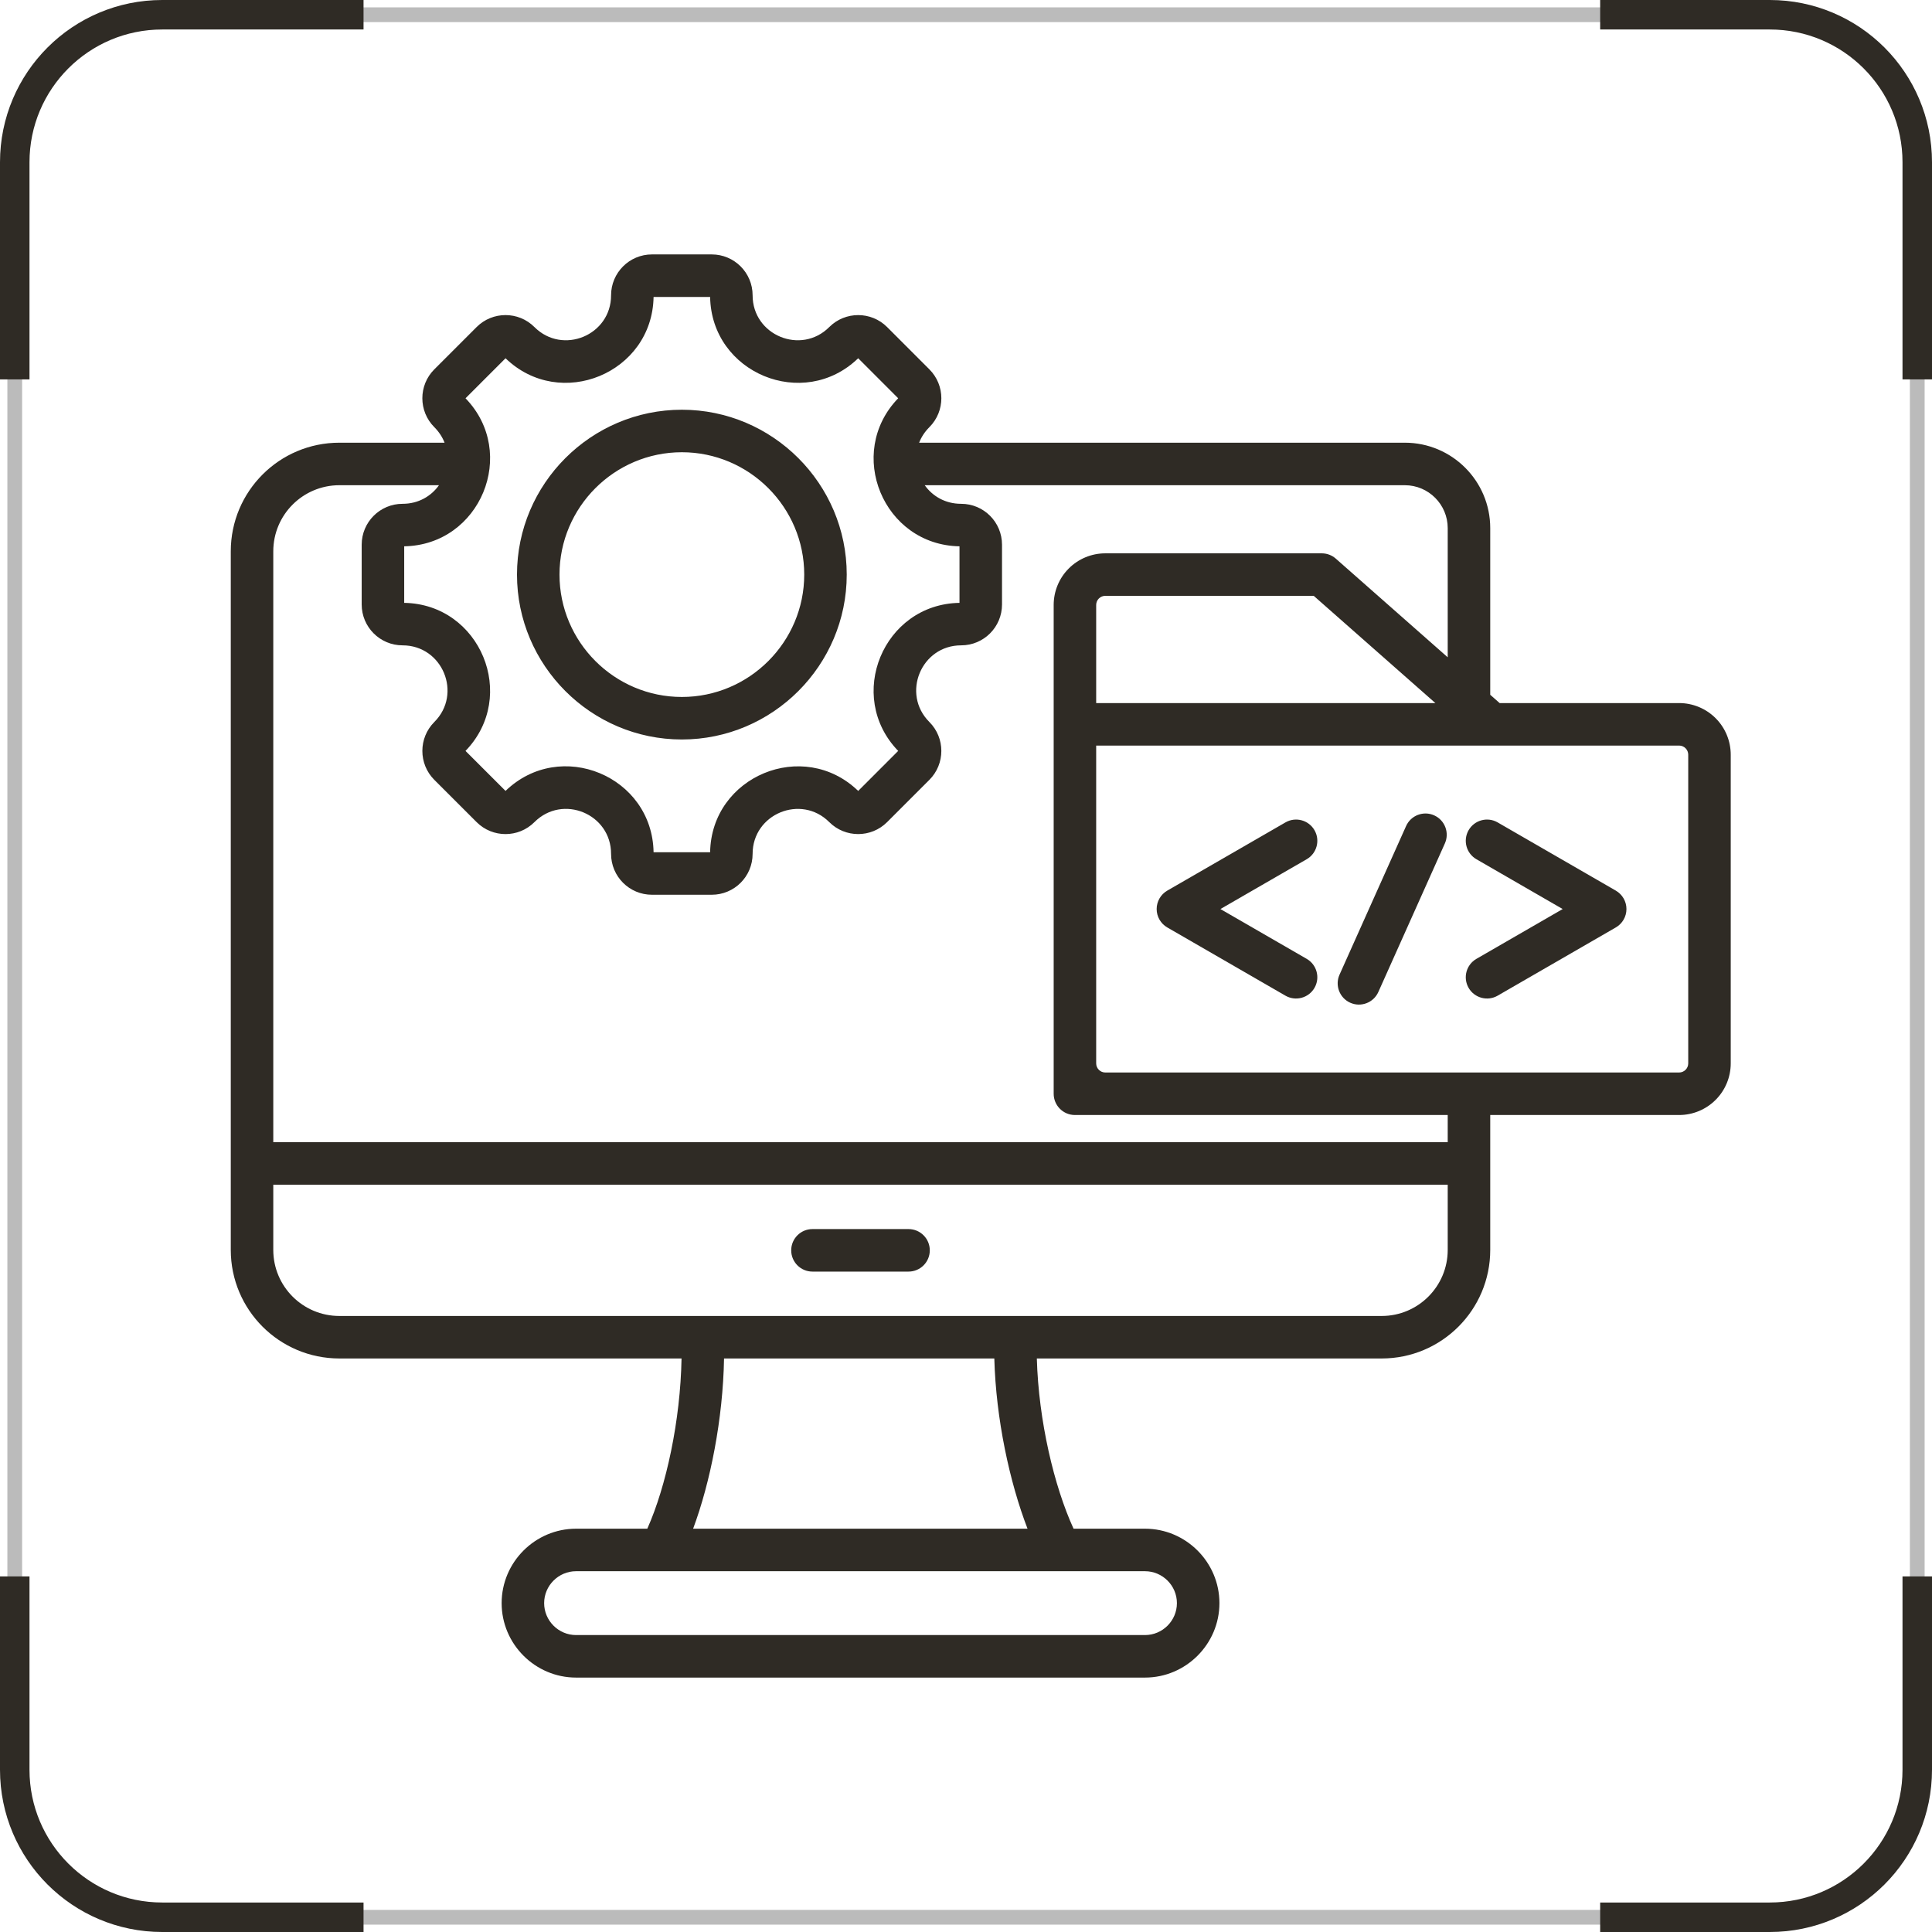
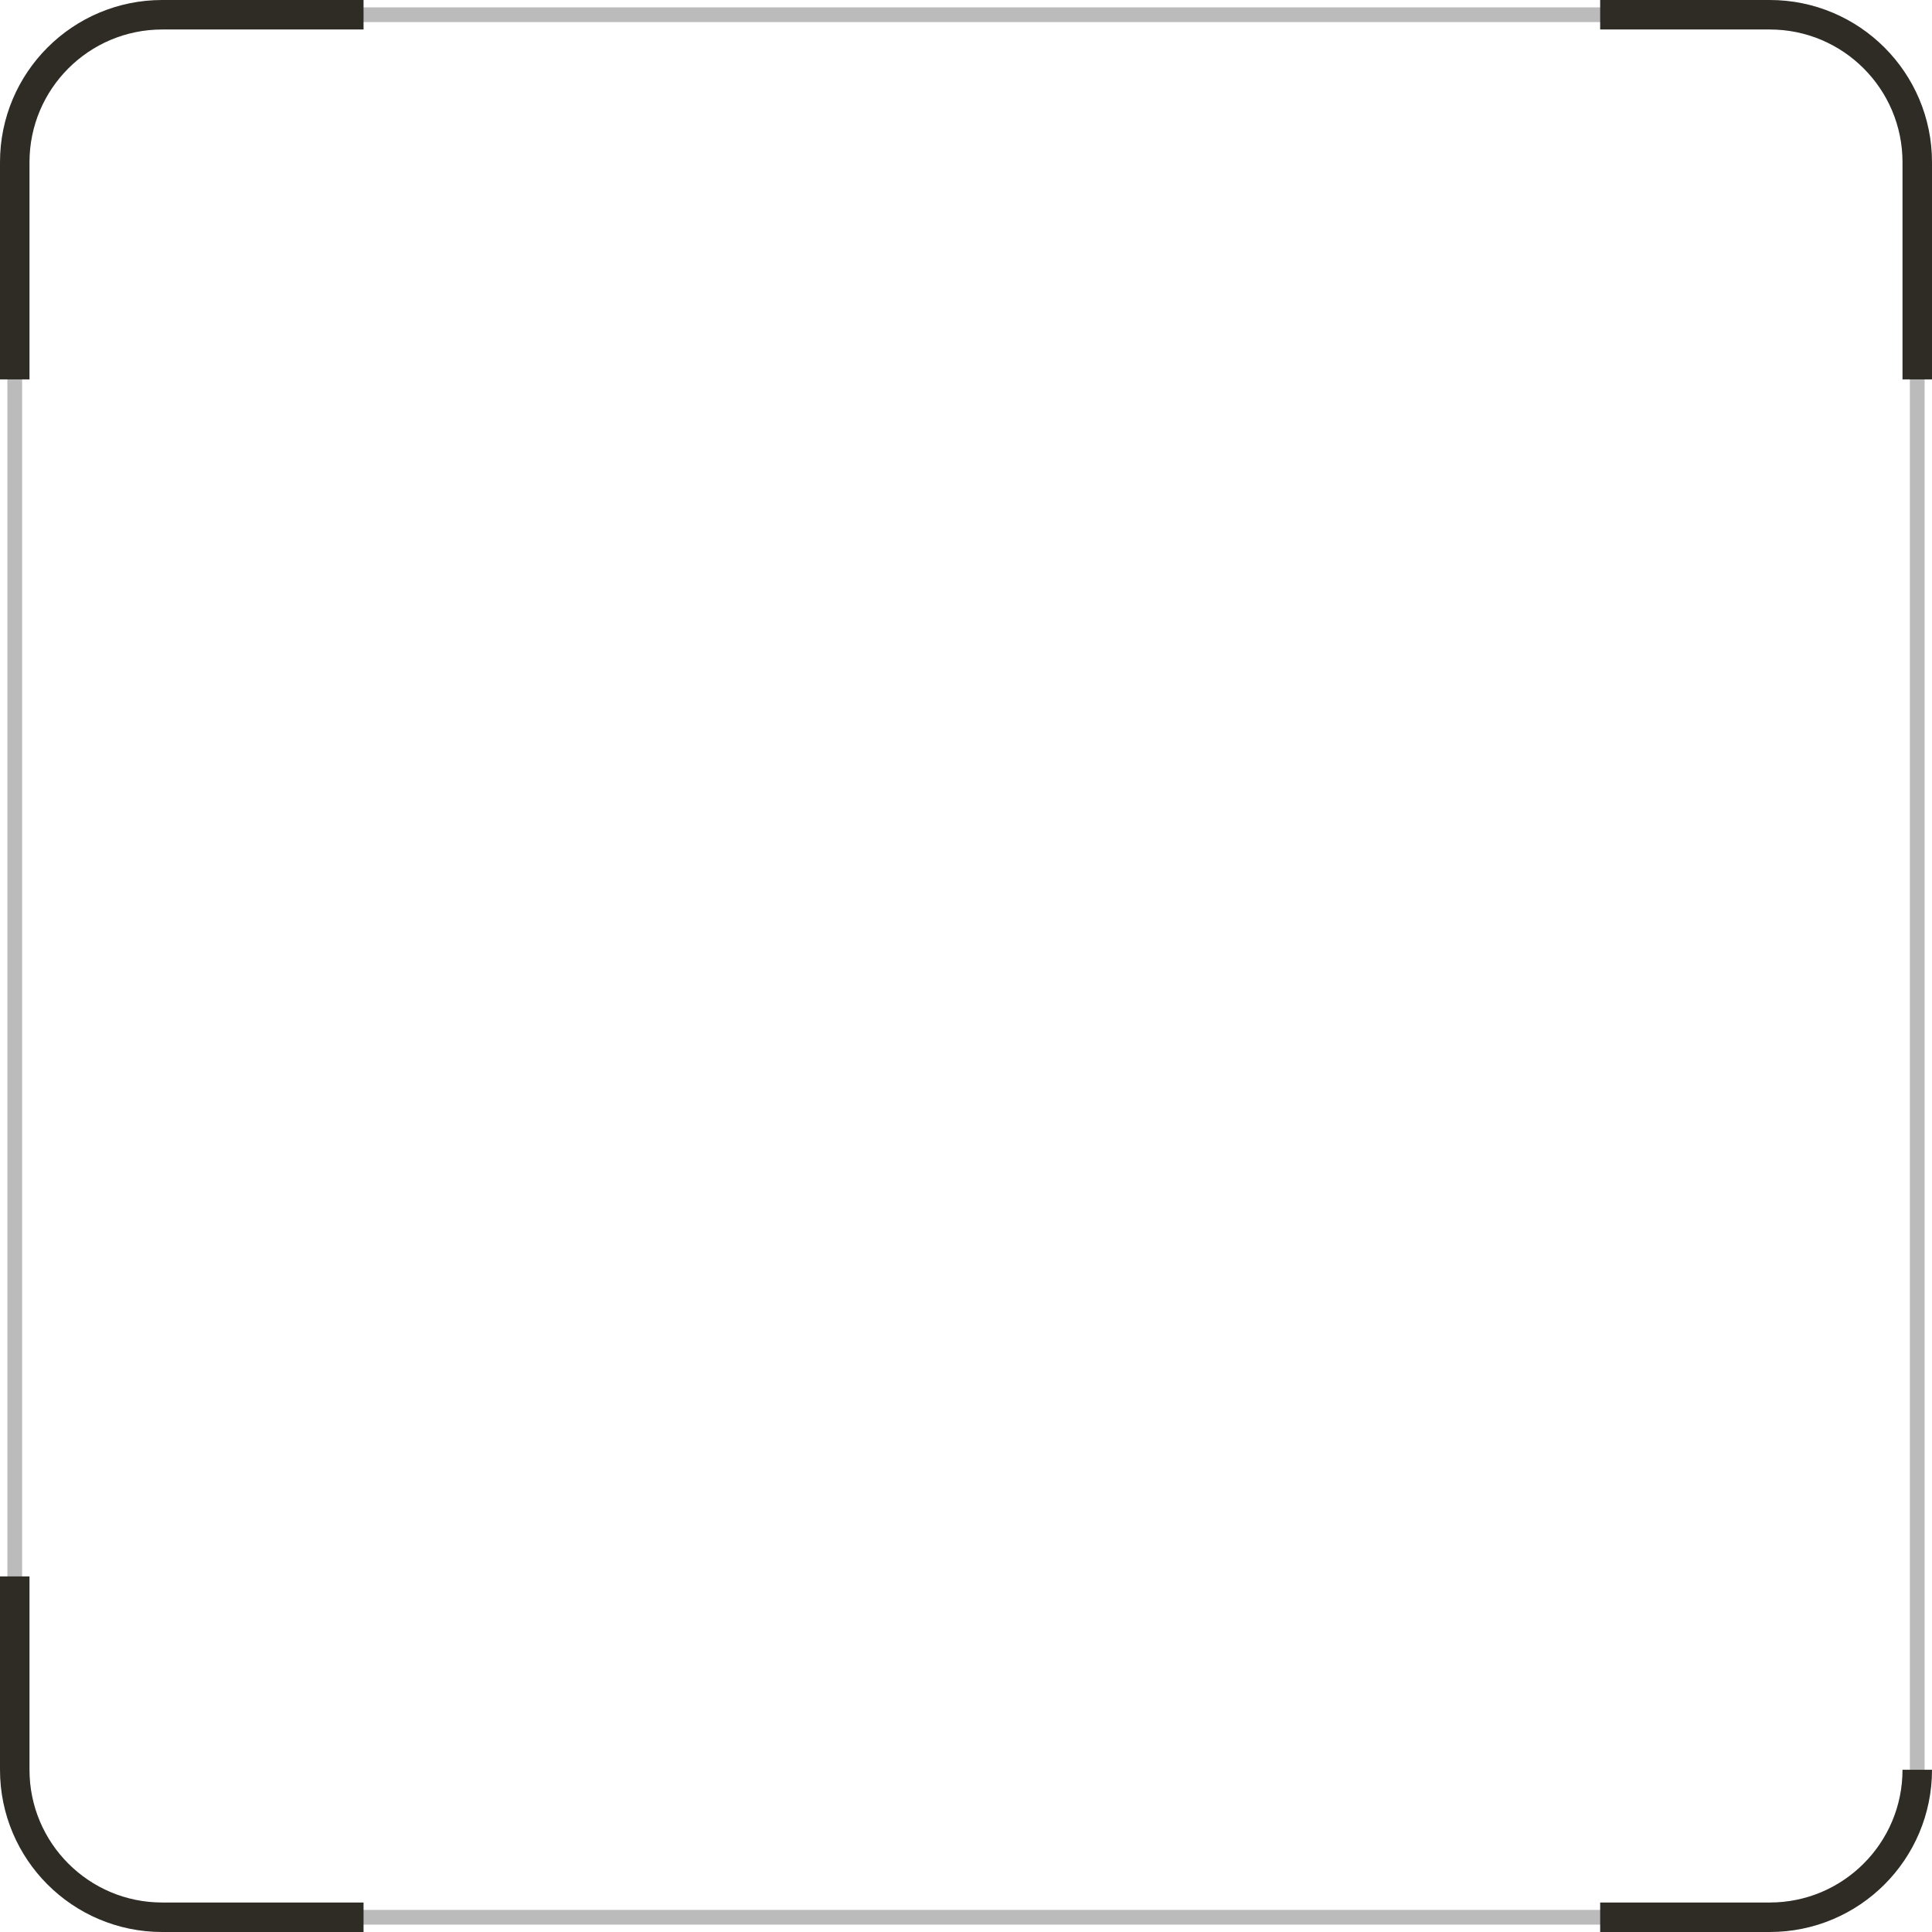
<svg xmlns="http://www.w3.org/2000/svg" width="131" height="131" viewBox="0 0 131 131" fill="none">
  <rect x="1" y="1" width="129" height="129" rx="10" stroke="#BBBBBB" />
-   <path d="M24.65 1H11C5.477 1 1 5.477 1 11V25.725M108.5 130H120C125.523 130 130 125.523 130 120V106.888M1 106.888V120C1 125.523 5.477 130 11 130H24.65M130 25.725V11C130 5.477 125.523 1 120 1H108.5" stroke="#2F2B25" stroke-width="2" />
-   <path fill-rule="evenodd" clip-rule="evenodd" d="M46.212 92.112H23.014C18.943 92.112 15.648 88.816 15.648 84.75V37.384C15.648 33.313 18.943 30.017 23.014 30.017H30.144C29.998 29.642 29.769 29.284 29.449 28.964C28.367 27.881 28.367 26.126 29.449 25.044L32.317 22.176C33.399 21.094 35.155 21.094 36.237 22.176C38.152 24.092 41.434 22.733 41.434 20.023C41.434 18.493 42.676 17.251 44.206 17.251H48.259C49.79 17.251 51.031 18.493 51.031 20.023C51.031 22.733 54.314 24.092 56.229 22.176C57.311 21.095 59.07 21.095 60.151 22.176L63.017 25.044C64.099 26.126 64.099 27.881 63.017 28.964C62.697 29.284 62.468 29.642 62.322 30.017H95.253C98.451 30.017 101.046 32.612 101.046 35.81V47.109L101.684 47.672H113.853C114.782 47.672 115.672 48.041 116.328 48.697C116.985 49.353 117.353 50.244 117.353 51.172V72.104C117.353 73.032 116.985 73.922 116.328 74.578C115.672 75.235 114.782 75.604 113.853 75.604H101.046V84.75C101.046 88.816 97.749 92.112 93.684 92.112H70.303C70.42 96.334 71.477 100.783 72.793 103.654H77.637C80.412 103.654 82.684 105.925 82.684 108.701C82.684 111.477 80.412 113.749 77.637 113.749H39.061C36.285 113.749 34.014 111.477 34.014 108.701C34.014 105.925 36.285 103.654 39.061 103.654H43.891C45.172 100.781 46.136 96.332 46.212 92.112ZM29.765 32.9H23.014C20.536 32.9 18.53 34.906 18.53 37.384V77.447H98.163V75.604H72.886C72.09 75.604 71.445 74.958 71.445 74.162V41.019C71.445 40.091 71.813 39.2 72.47 38.544C73.126 37.887 74.016 37.519 74.945 37.519H89.623C89.974 37.519 90.313 37.647 90.576 37.879L98.163 44.568V35.81C98.163 34.203 96.859 32.9 95.253 32.9H62.701C63.231 33.644 64.094 34.161 65.169 34.161C66.705 34.161 67.942 35.403 67.942 36.934V40.986C67.942 42.517 66.705 43.758 65.169 43.758C62.461 43.758 61.101 47.041 63.017 48.956C64.098 50.038 64.098 51.797 63.017 52.878L60.151 55.744C59.07 56.825 57.311 56.825 56.229 55.744C54.314 53.828 51.031 55.188 51.031 57.897C51.031 59.432 49.79 60.669 48.259 60.669H44.206C42.676 60.669 41.434 59.432 41.434 57.897C41.434 55.185 38.154 53.826 36.237 55.744C35.155 56.826 33.399 56.826 32.317 55.744L29.449 52.878C28.368 51.797 28.368 50.038 29.449 48.956C31.365 47.041 30.006 43.758 27.296 43.758C25.766 43.758 24.524 42.517 24.524 40.986V36.934C24.524 35.403 25.766 34.161 27.296 34.161C28.373 34.161 29.236 33.644 29.765 32.9ZM18.53 80.329V84.75C18.53 87.225 20.536 89.23 23.014 89.23H93.684C96.157 89.23 98.163 87.224 98.163 84.75V80.329H18.53ZM74.945 72.721H113.853C114.017 72.721 114.174 72.656 114.29 72.54C114.406 72.424 114.471 72.267 114.471 72.104V51.172C114.471 51.008 114.406 50.851 114.29 50.735C114.174 50.619 114.017 50.554 113.853 50.554H74.327V72.104C74.327 72.267 74.392 72.424 74.508 72.54C74.624 72.656 74.781 72.721 74.945 72.721ZM74.327 47.672H97.326L89.078 40.401H74.945C74.781 40.401 74.624 40.466 74.508 40.582C74.392 40.698 74.327 40.855 74.327 41.019V47.672ZM69.672 103.654C68.459 100.509 67.529 96.211 67.42 92.112H49.094C49.022 96.213 48.167 100.511 46.997 103.654H69.672ZM77.637 106.537H39.061C37.871 106.537 36.896 107.511 36.896 108.701C36.896 109.892 37.871 110.866 39.061 110.866H77.637C78.827 110.866 79.801 109.892 79.801 108.701C79.801 107.511 78.827 106.537 77.637 106.537ZM55.089 86.221C54.293 86.221 53.648 85.575 53.648 84.78C53.648 83.984 54.293 83.338 55.089 83.338H61.604C62.4 83.338 63.045 83.984 63.045 84.78C63.045 85.575 62.4 86.221 61.604 86.221H55.089ZM93.458 67.264C93.133 67.99 92.28 68.316 91.554 67.991C90.828 67.666 90.502 66.812 90.828 66.086L95.34 56.011C95.665 55.285 96.518 54.96 97.244 55.285C97.97 55.61 98.295 56.463 97.97 57.189L93.458 67.264ZM100.108 58.26C99.419 57.862 99.183 56.98 99.58 56.291C99.978 55.602 100.86 55.366 101.549 55.764L109.561 60.389C110.007 60.647 110.282 61.123 110.282 61.638C110.282 62.153 110.007 62.628 109.561 62.886L101.549 67.512C100.86 67.909 99.978 67.673 99.58 66.984C99.183 66.295 99.419 65.413 100.108 65.016L105.958 61.638L100.108 58.26ZM88.602 65.016C89.29 65.413 89.527 66.295 89.129 66.984C88.731 67.673 87.849 67.909 87.16 67.512L79.148 62.886C78.702 62.628 78.428 62.153 78.428 61.638C78.428 61.123 78.702 60.647 79.148 60.389L87.16 55.764C87.849 55.366 88.731 55.602 89.129 56.291C89.527 56.98 89.29 57.862 88.602 58.26L82.751 61.638L88.602 65.016ZM27.407 37.043V40.877C32.572 40.965 35.154 47.203 31.564 50.916L34.278 53.628C37.994 50.036 44.228 52.618 44.316 57.786H48.15C48.238 52.623 54.477 50.039 58.19 53.629L60.902 50.916C57.312 47.203 59.896 40.965 65.059 40.877V37.043C59.897 36.955 57.312 30.718 60.901 27.005L58.19 24.291C54.477 27.881 48.238 25.3 48.15 20.134H44.316C44.228 25.299 37.991 27.881 34.278 24.292L31.565 27.005C35.154 30.718 32.572 36.955 27.407 37.043ZM46.234 50.141C40.076 50.141 35.055 45.117 35.055 38.961C35.055 32.803 40.076 27.782 46.234 27.782C52.39 27.782 57.413 32.803 57.413 38.961C57.413 45.117 52.39 50.141 46.234 50.141ZM46.234 47.258C50.803 47.258 54.531 43.53 54.531 38.961C54.531 34.391 50.803 30.664 46.234 30.664C41.663 30.664 37.937 34.391 37.937 38.961C37.937 43.53 41.663 47.258 46.234 47.258Z" fill="#2F2B25" />
+   <path d="M24.65 1H11C5.477 1 1 5.477 1 11V25.725M108.5 130H120C125.523 130 130 125.523 130 120M1 106.888V120C1 125.523 5.477 130 11 130H24.65M130 25.725V11C130 5.477 125.523 1 120 1H108.5" stroke="#2F2B25" stroke-width="2" />
</svg>